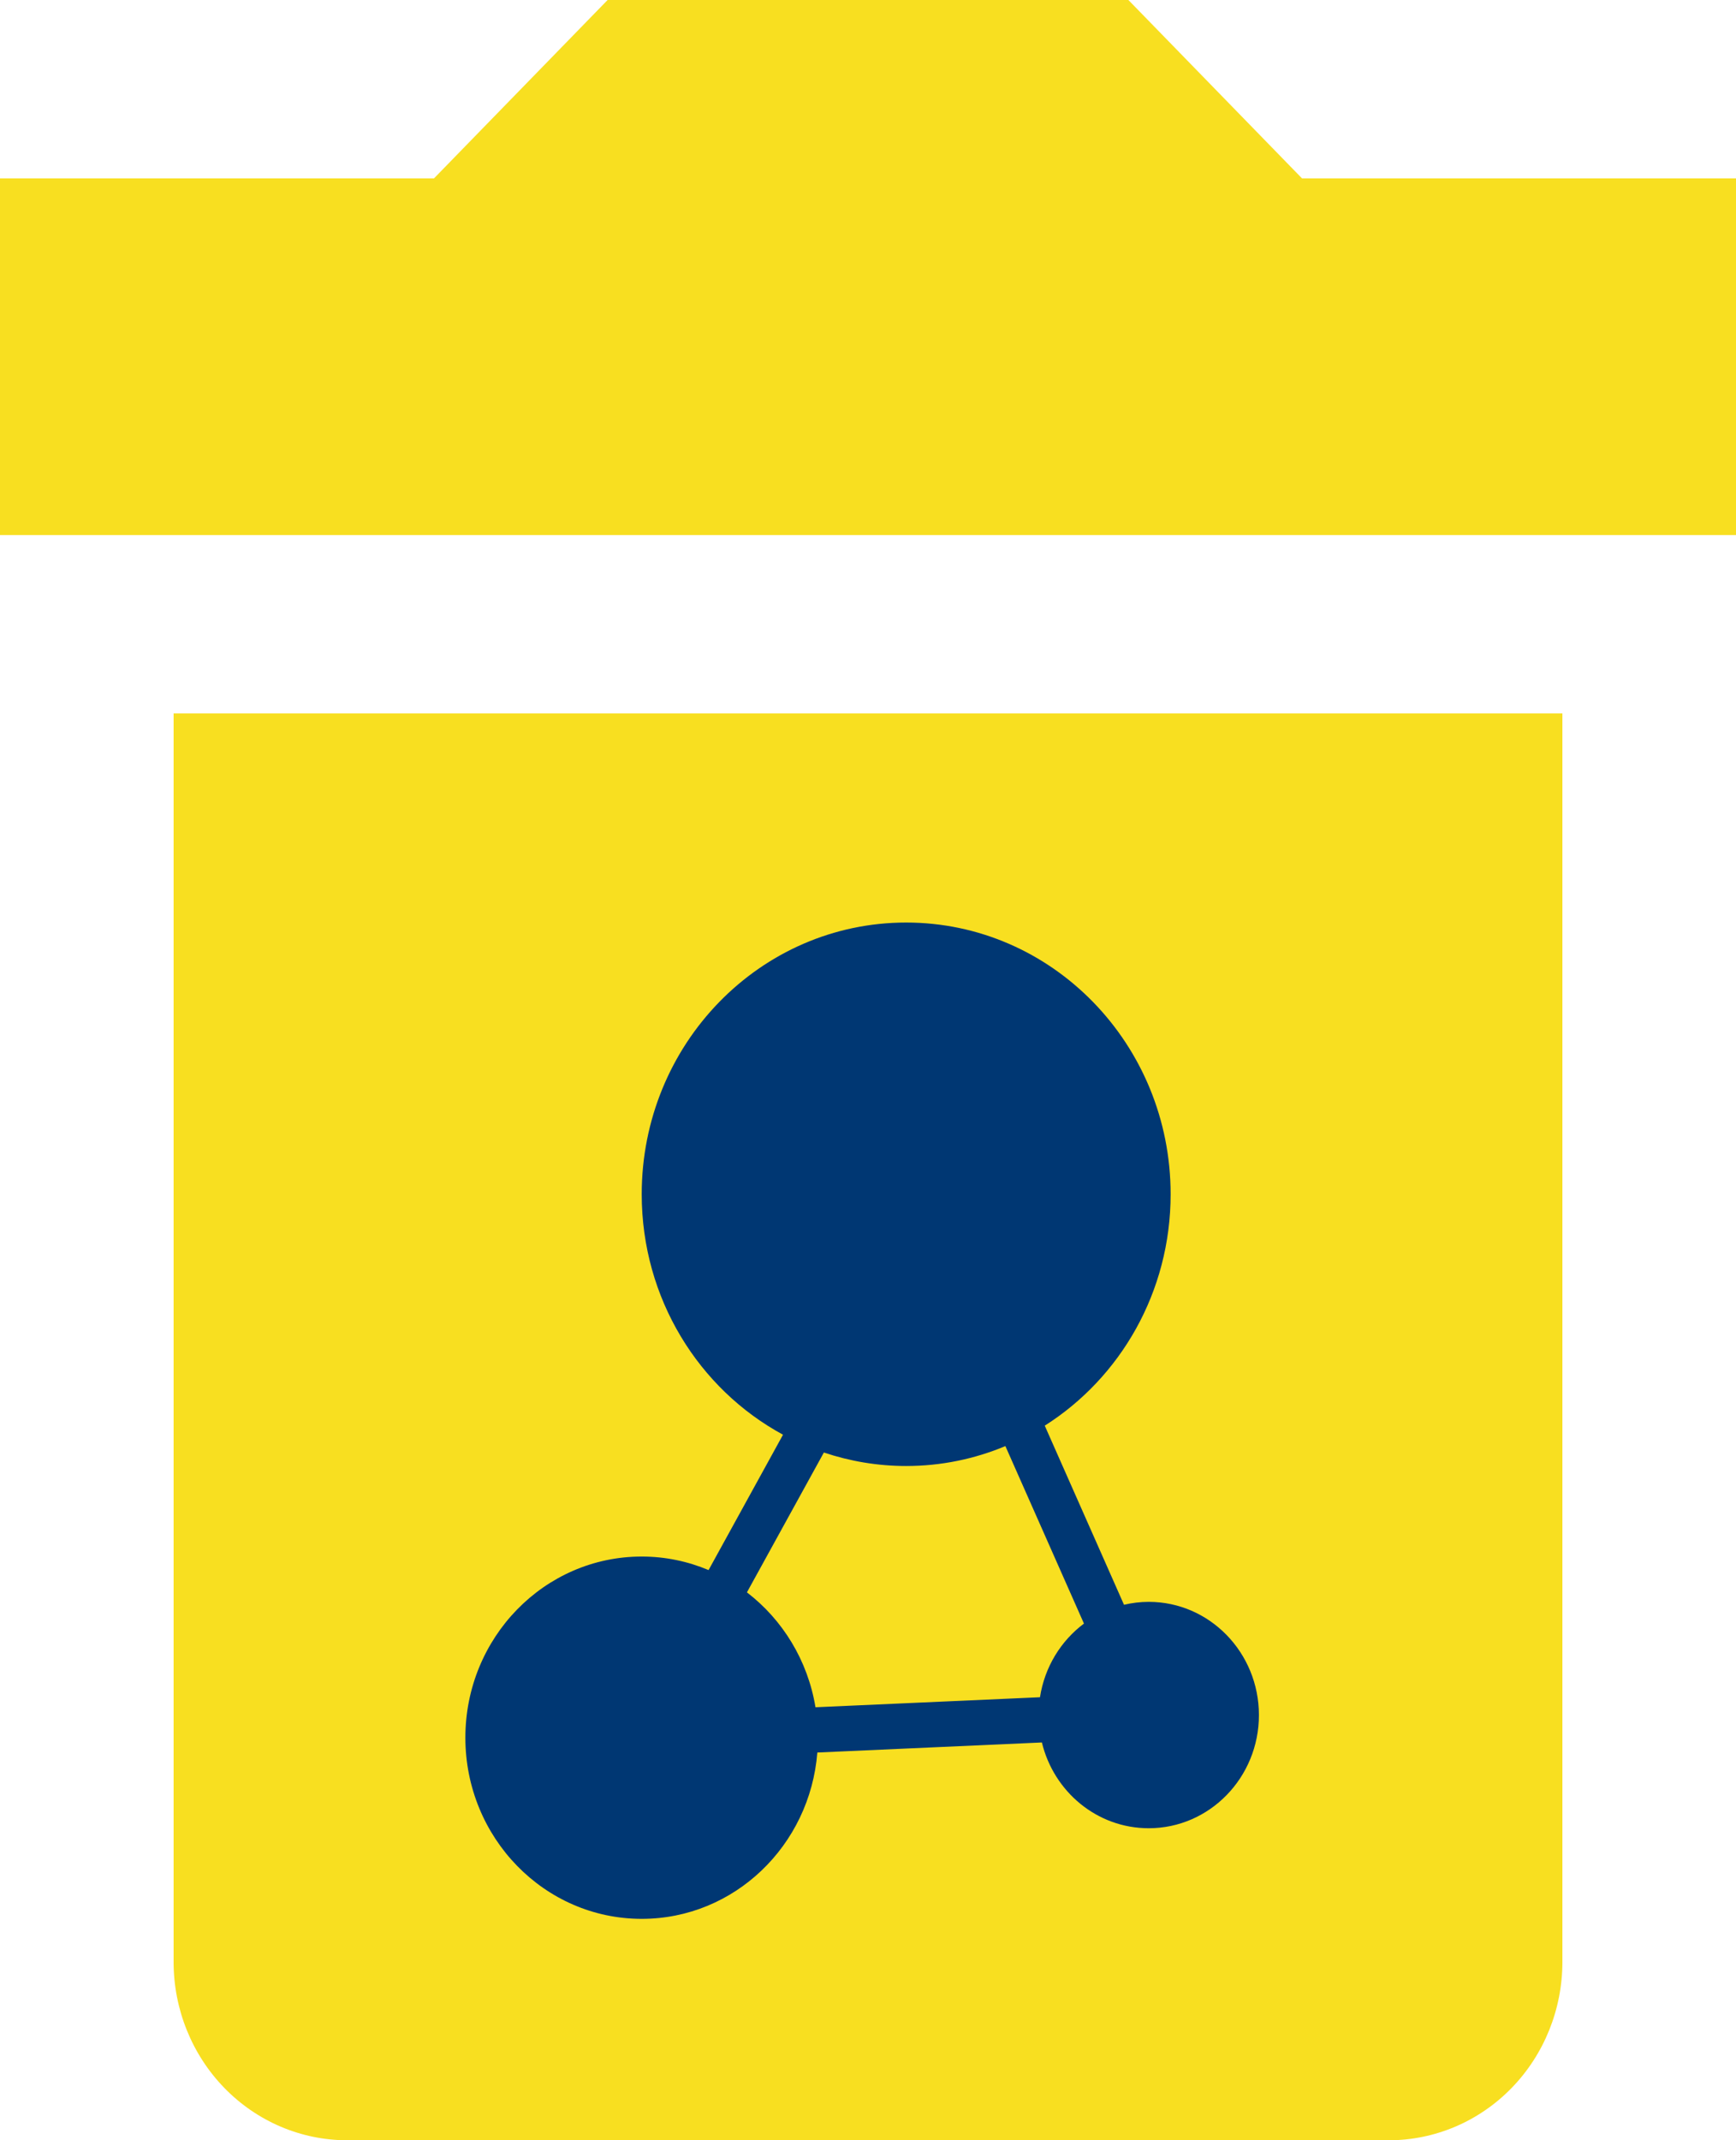
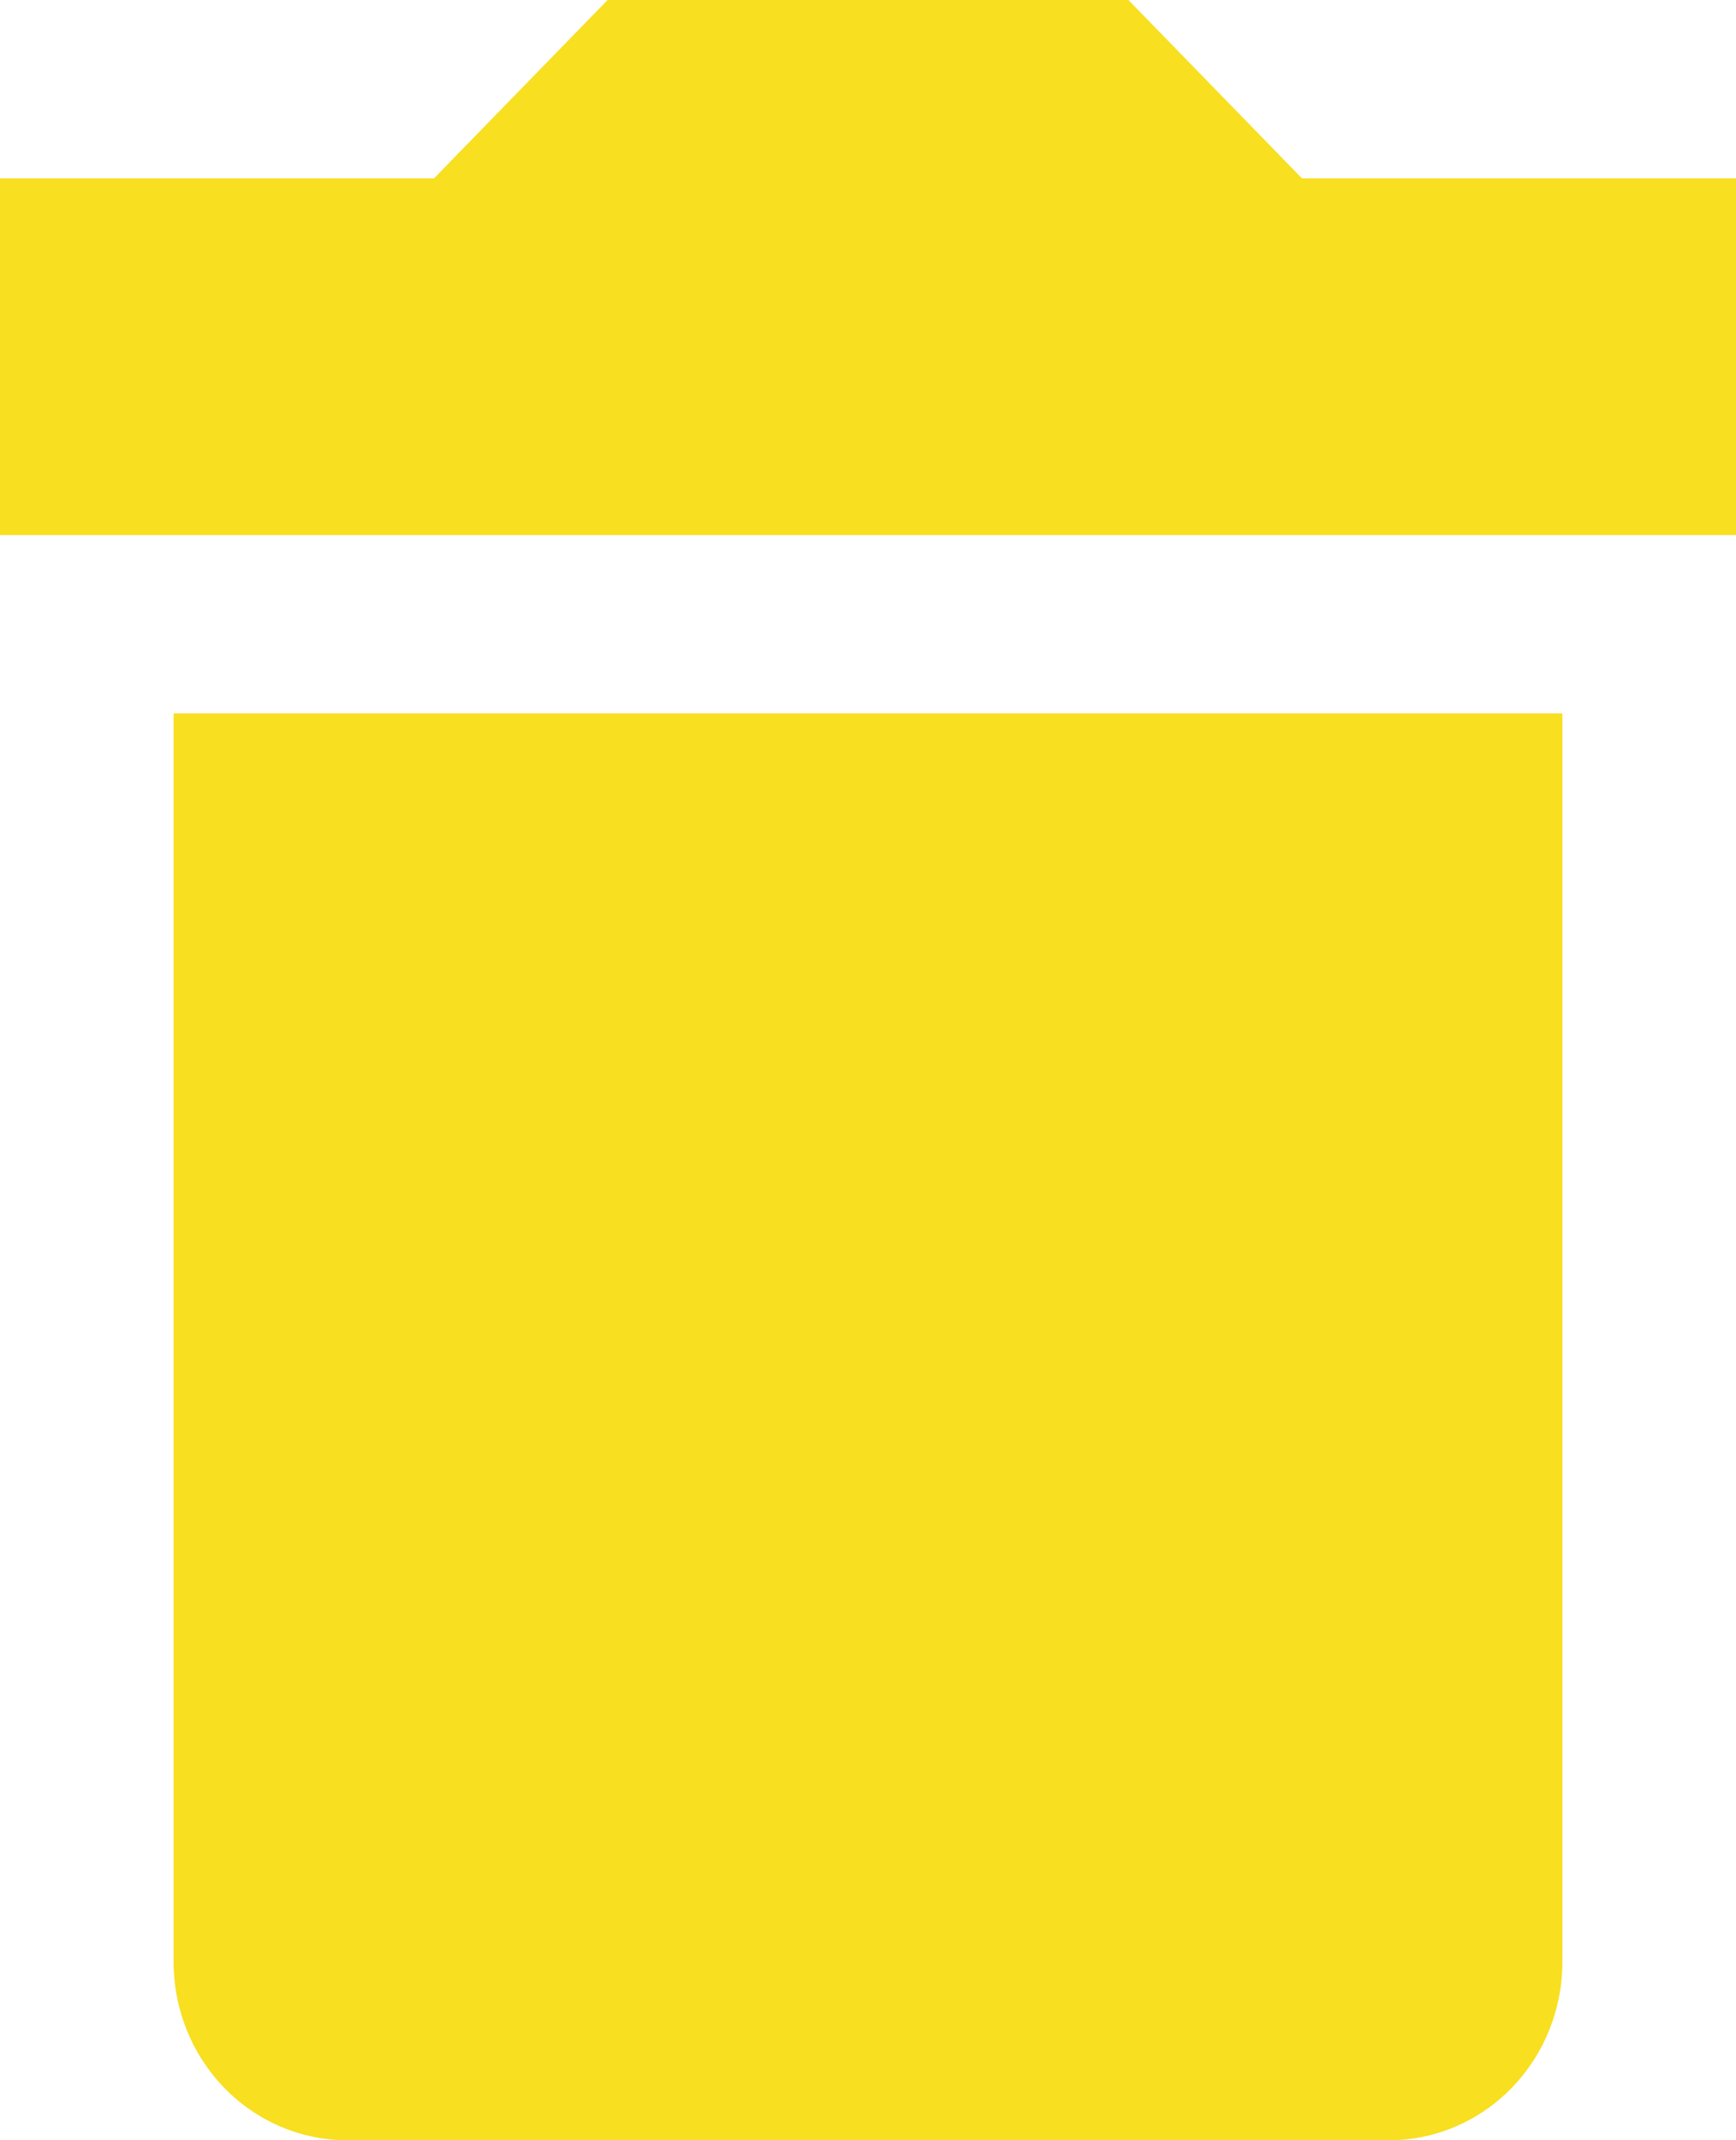
<svg xmlns="http://www.w3.org/2000/svg" width="43" height="53" viewBox="0 0 43 53" fill="none">
  <path d="M38.7 17.667V48.583C38.7 49.755 38.247 50.878 37.441 51.706C36.634 52.535 35.54 53 34.4 53H8.6C7.46 53 6.366 52.535 5.559 51.706C4.753 50.878 4.3 49.755 4.3 48.583V17.667H38.7ZM27.95 0L32.25 4.417H43V13.25H0V4.417H10.75L15.05 0H27.95Z" fill="#F8DF20" />
-   <path d="M22.445 22.845C26.063 22.845 28.996 25.857 28.996 29.573C28.996 31.996 27.749 34.119 25.878 35.304L27.841 39.739C28.038 39.693 28.243 39.667 28.453 39.667C29.96 39.667 31.182 40.922 31.183 42.47C31.183 44.018 29.96 45.273 28.453 45.273C27.174 45.273 26.102 44.369 25.807 43.149L20.245 43.398C20.063 45.704 18.186 47.517 15.895 47.517C13.483 47.517 11.528 45.508 11.527 43.031C11.527 40.554 13.482 38.545 15.895 38.545C16.481 38.545 17.04 38.665 17.551 38.88L19.395 35.528C17.314 34.401 15.895 32.158 15.895 29.573C15.895 25.857 18.827 22.845 22.445 22.845ZM24.903 35.81C24.144 36.127 23.315 36.303 22.445 36.303C21.734 36.303 21.049 36.184 20.407 35.969L18.501 39.432C19.383 40.107 20.008 41.116 20.199 42.277L25.76 42.029C25.875 41.281 26.277 40.633 26.849 40.205L24.903 35.81Z" fill="#003773" />
</svg>